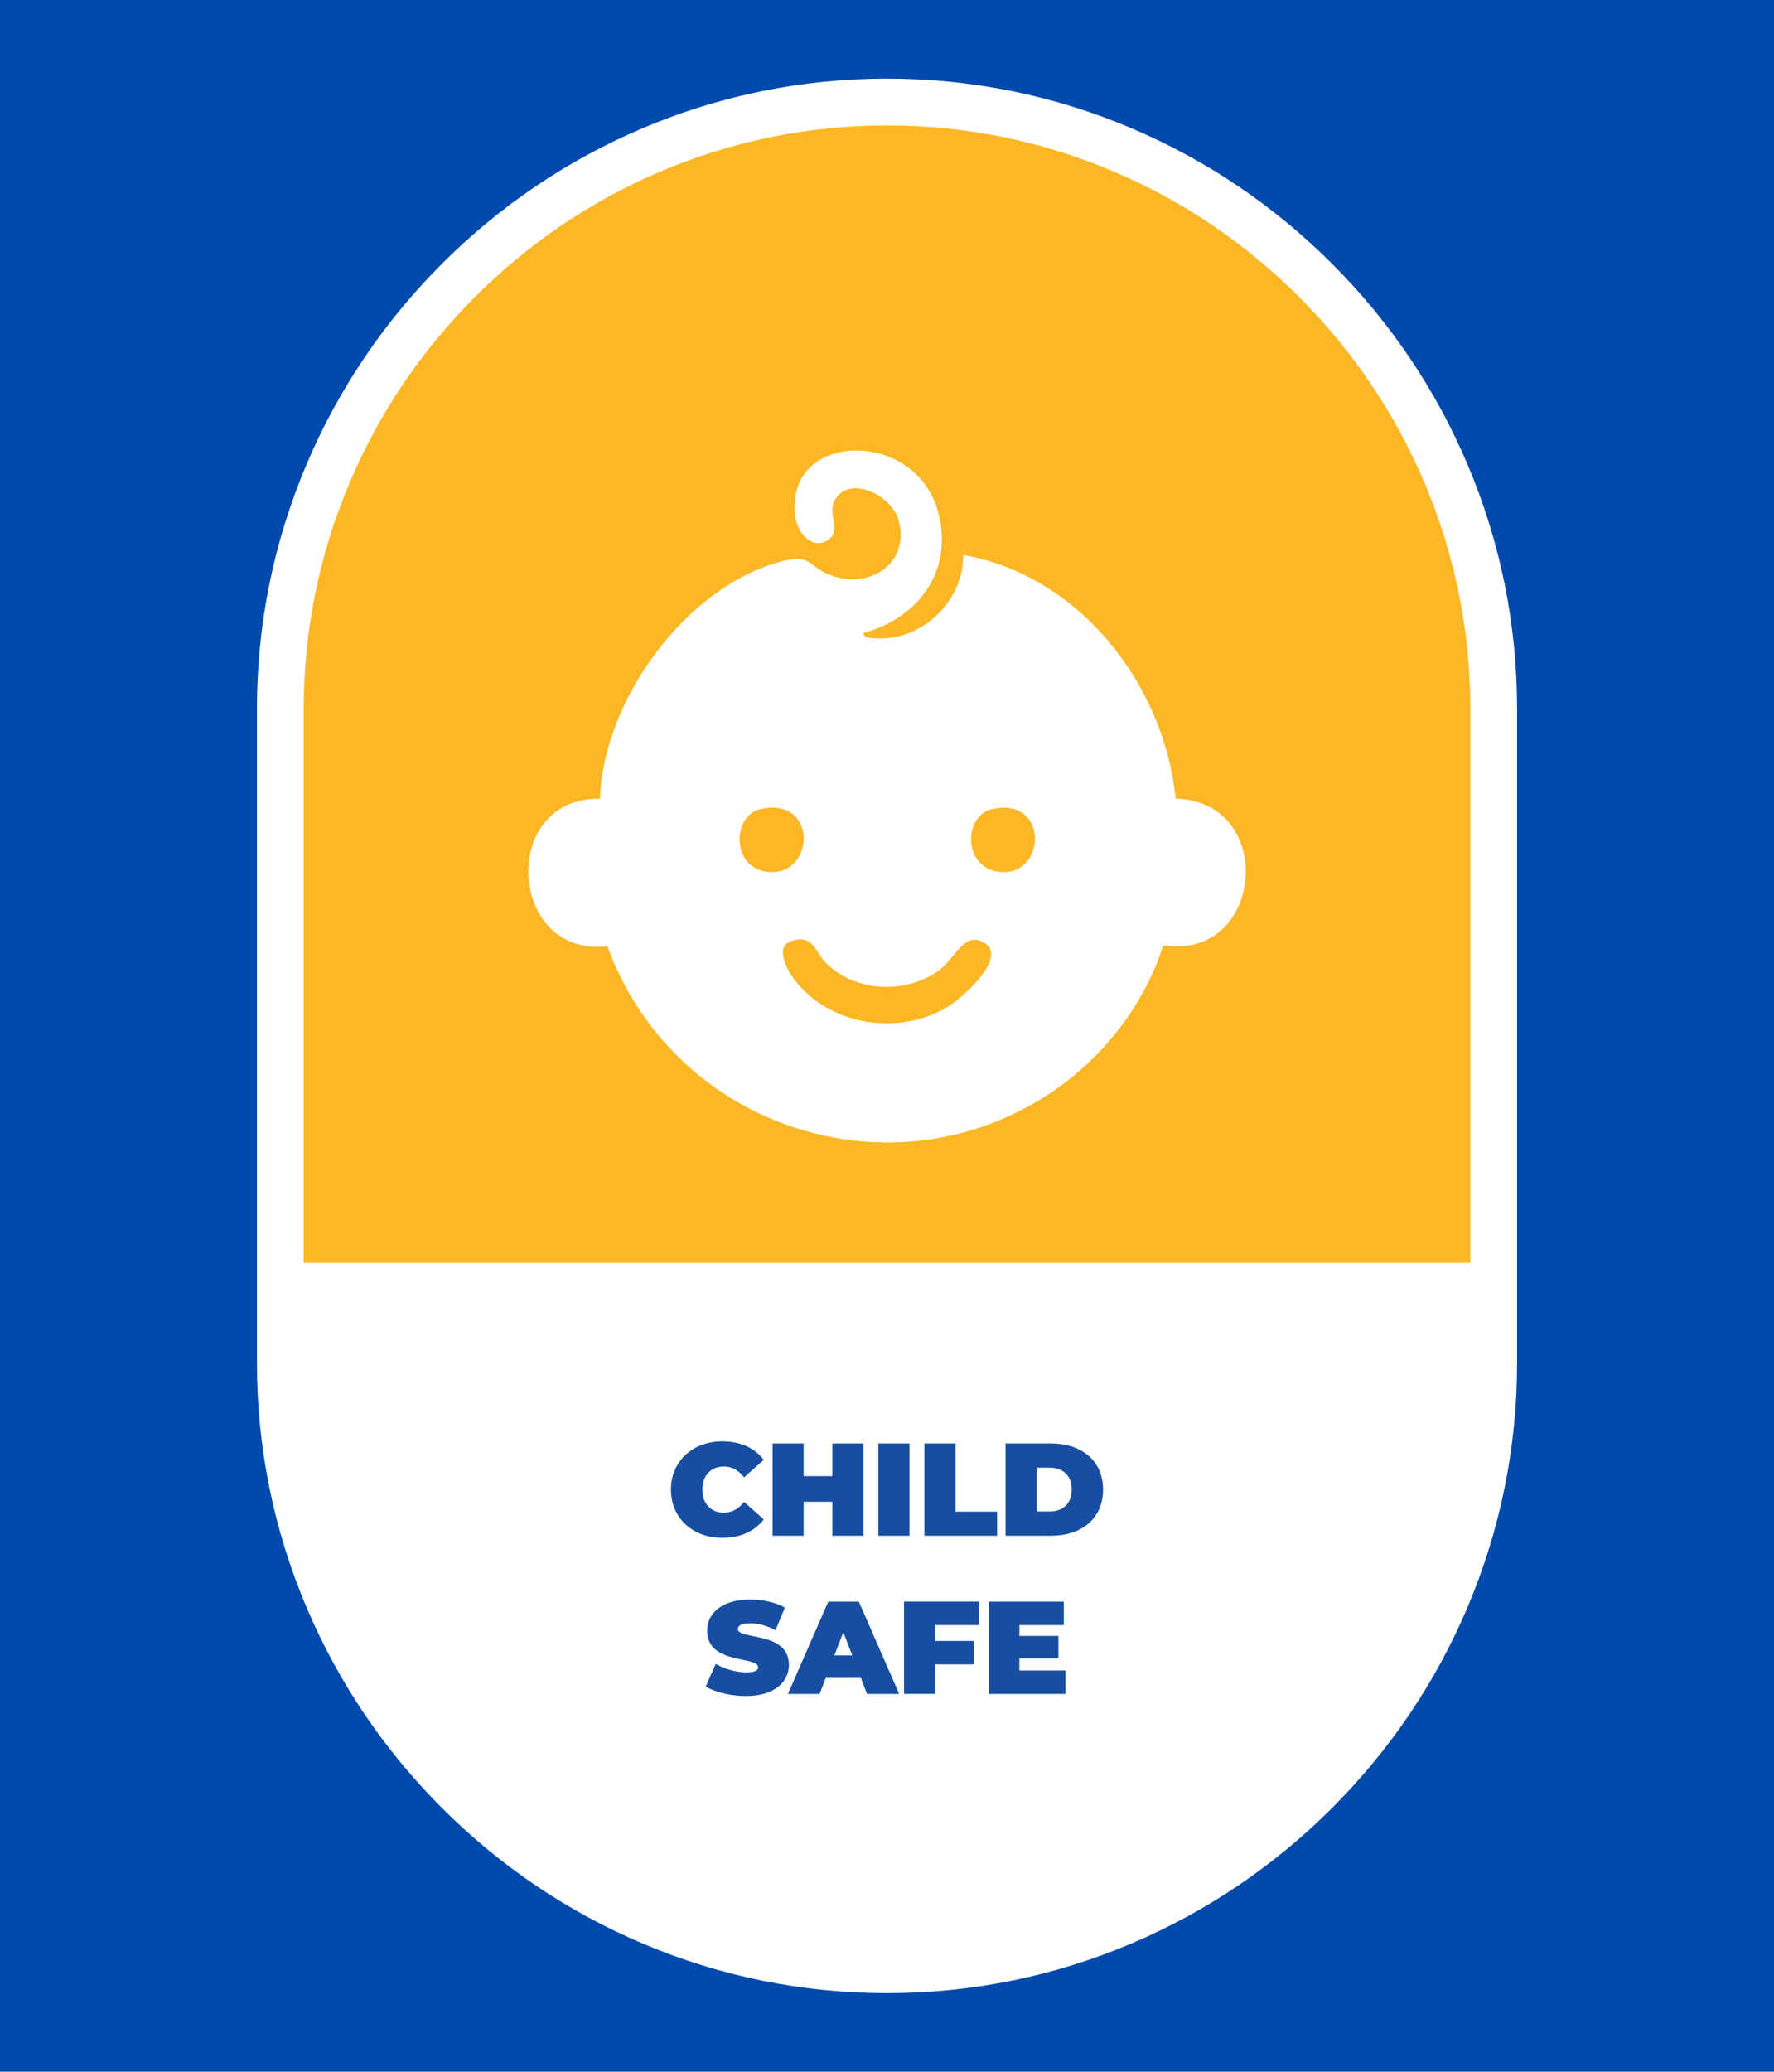
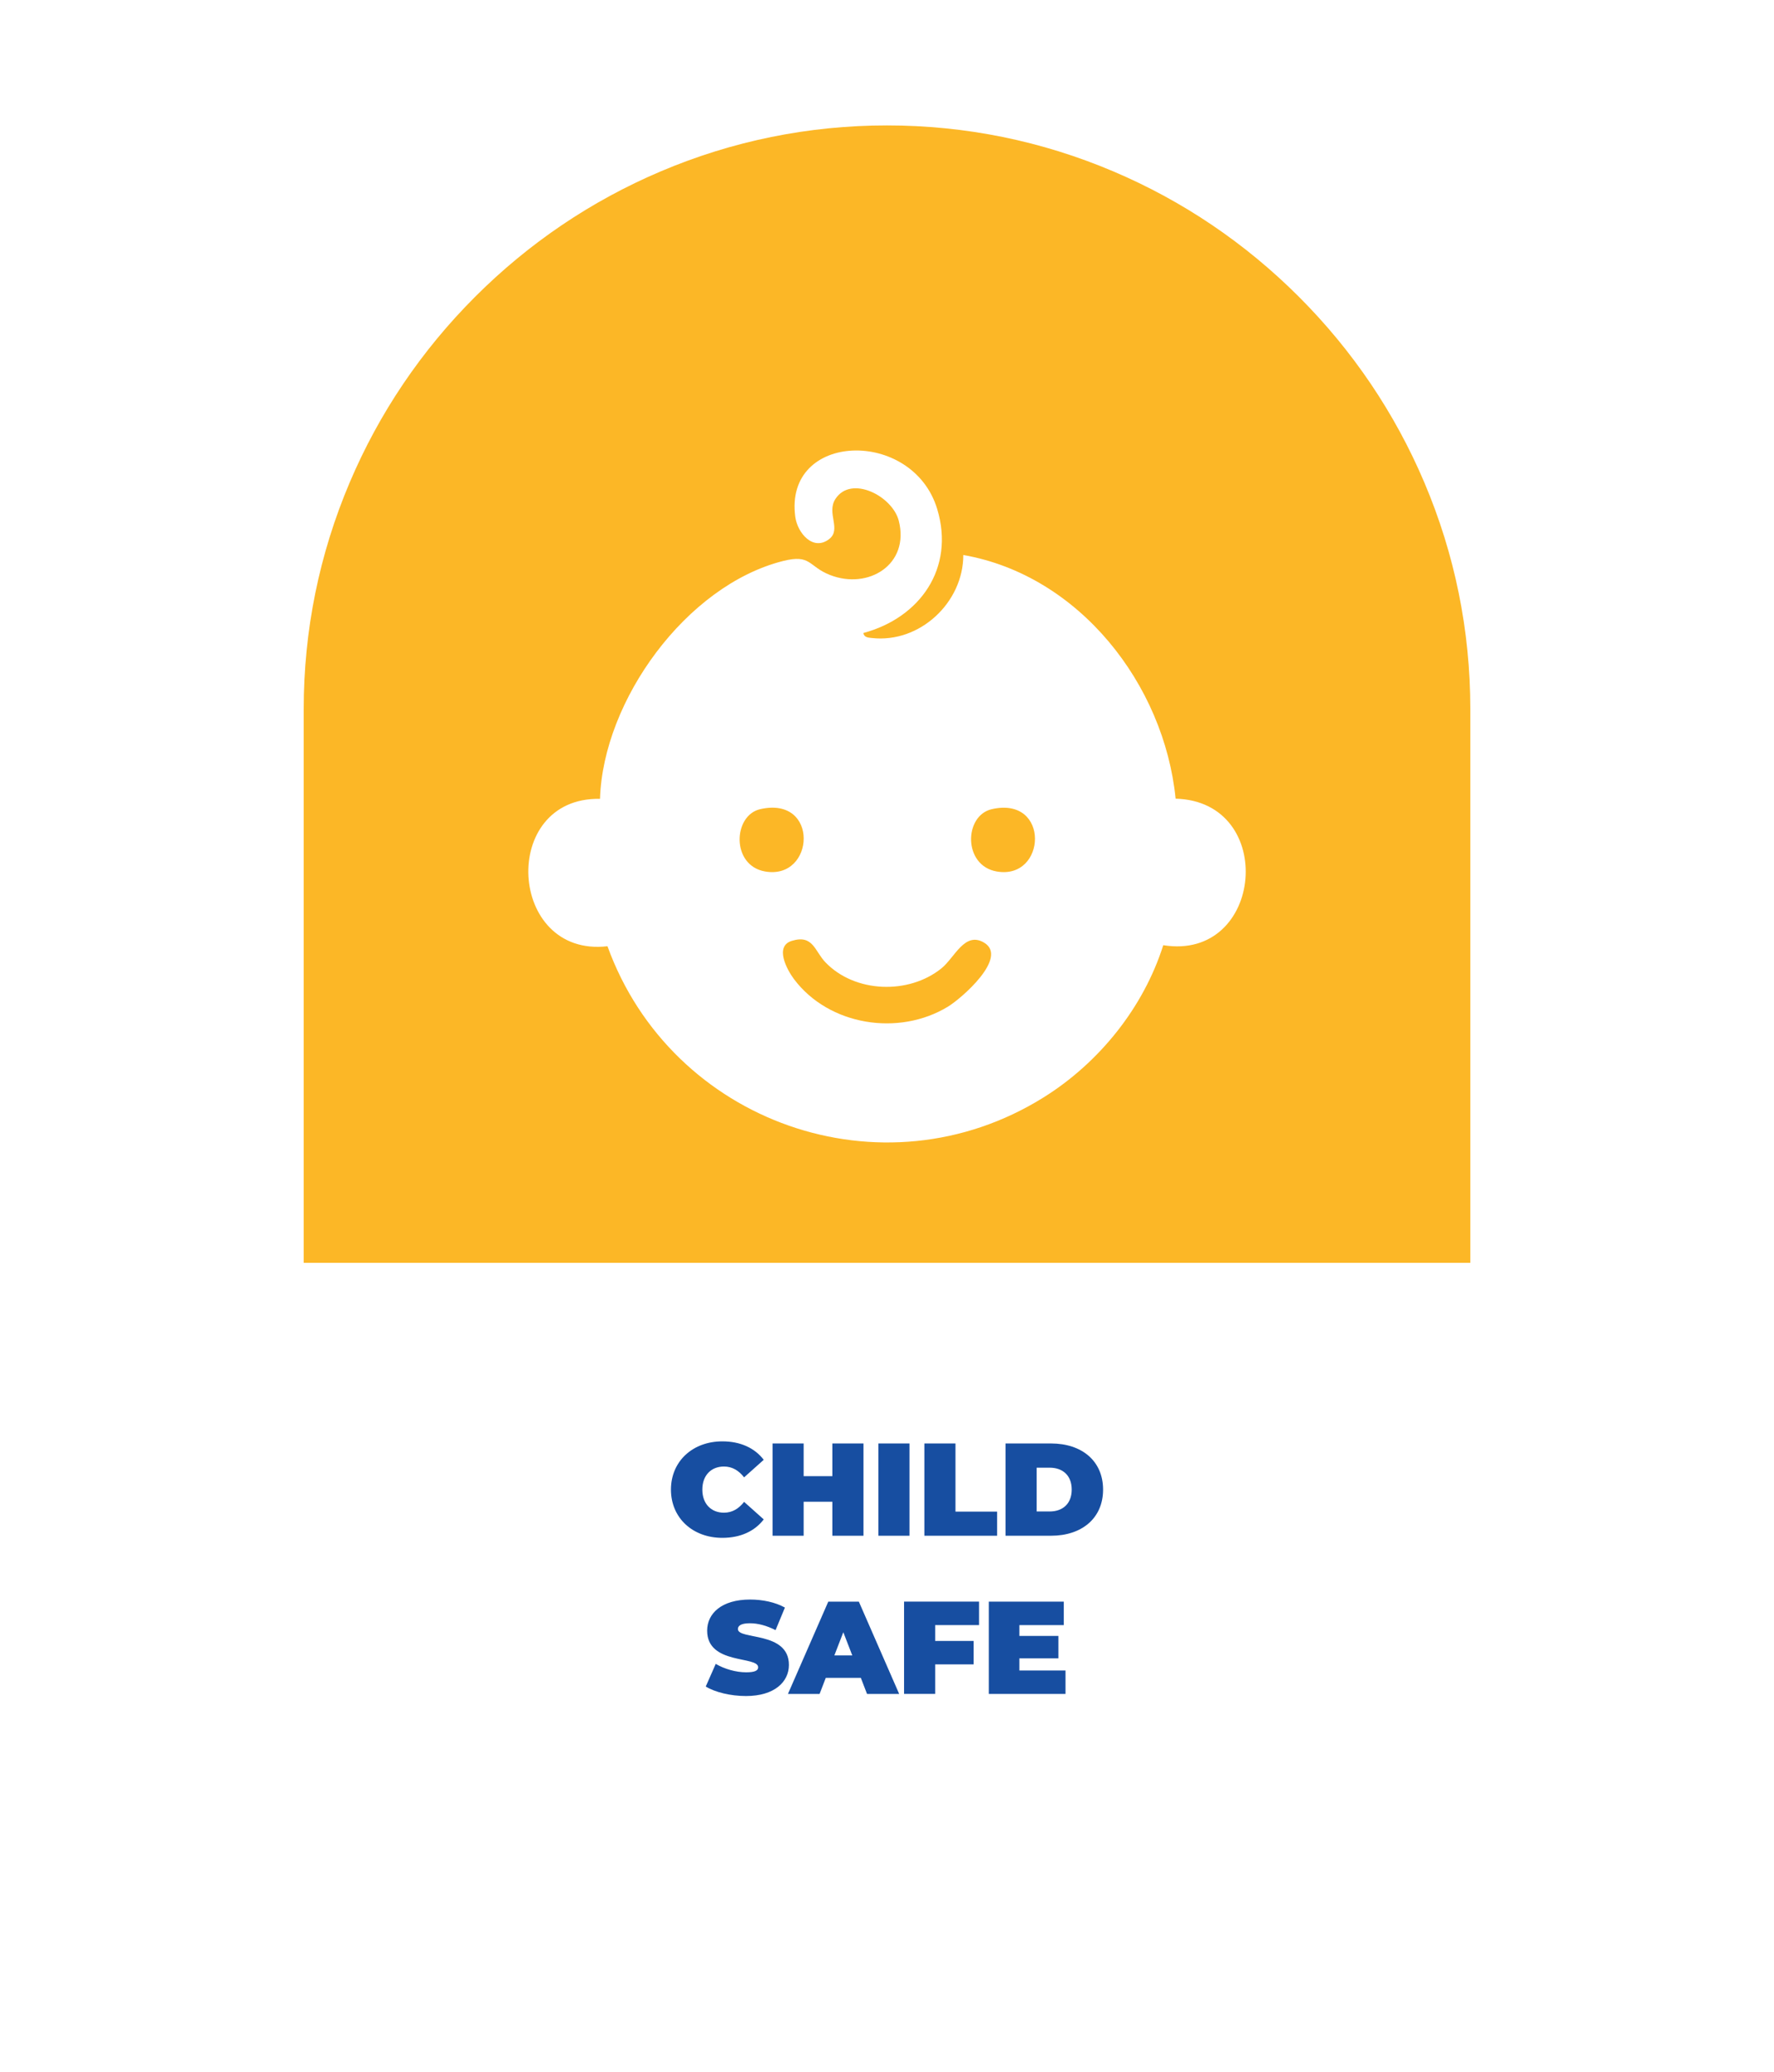
<svg xmlns="http://www.w3.org/2000/svg" viewBox="0 0 700.37 817.64" id="uuid-006a4456-64f3-48e2-b9d4-45f507d8aaff">
  <defs>
    <style>.uuid-5ea42b5b-a1e3-4ef9-be1b-62f0f1e905a2{fill:#fff;}.uuid-ad044b94-4cb1-49db-b9f3-6e678bbf777d{fill:#004aad;}.uuid-91ae4fc6-6113-4db4-a68a-b058835a428a{fill:#fcb726;}.uuid-3548a5ab-0863-4b7e-abfd-522bb4dfdde0{fill:#174ea1;}</style>
  </defs>
-   <rect height="906.89" width="4384.98" y="-44.63" x="-3638.54" class="uuid-ad044b94-4cb1-49db-b9f3-6e678bbf777d" />
  <polygon points="263.81 53.19 175.16 113.51 119.66 220.68 114.18 350.37 111.2 508.58 250.93 510.61 530.39 510.61 586.94 508.58 590.41 440.06 590.41 314.79 586.94 238.65 565.81 172.88 502.83 98.46 441.43 59.1 343.2 41.39 263.81 53.19" class="uuid-91ae4fc6-6113-4db4-a68a-b058835a428a" />
  <path d="M108.29,510.16v23.57c0,32.85,6.4,64.78,19.02,94.9,12.18,29.07,29.59,55.2,51.76,77.68,22.16,22.48,47.94,40.13,76.6,52.48,29.71,12.8,61.19,19.29,93.59,19.29s63.88-6.49,93.59-19.29c28.66-12.35,54.44-30.01,76.6-52.48,22.16-22.48,39.58-48.61,51.76-77.68,12.62-30.12,19.02-62.05,19.02-94.9v-23.57H108.29Z" class="uuid-5ea42b5b-a1e3-4ef9-be1b-62f0f1e905a2" />
  <rect height="17.06" width="472.76" y="498.39" x="114.43" class="uuid-5ea42b5b-a1e3-4ef9-be1b-62f0f1e905a2" />
  <path d="M350.19,786.62c-33.44,0-65.94-6.61-96.61-19.63-29.59-12.57-56.2-30.55-79.08-53.43-22.88-22.88-40.86-49.49-53.43-79.08-13.03-30.67-19.63-63.17-19.63-96.61v-258.09c0-33.44,6.61-65.94,19.63-96.61,12.57-29.59,30.55-56.2,53.43-79.08s49.49-40.86,79.08-53.43c30.67-13.03,63.17-19.63,96.61-19.63s65.94,6.61,96.61,19.63c29.59,12.57,56.2,30.55,79.08,53.43s40.86,49.49,53.43,79.08c13.03,30.67,19.63,63.17,19.63,96.61v258.09c0,33.44-6.61,65.94-19.63,96.61-12.57,29.59-30.55,56.2-53.43,79.08-22.88,22.88-49.49,40.86-79.08,53.43-30.67,13.03-63.17,19.63-96.61,19.63ZM350.19,49.5c-30.94,0-61.02,6.11-89.39,18.16-27.4,11.64-52.04,28.29-73.24,49.49-21.2,21.2-37.85,45.84-49.49,73.24-12.05,28.37-18.16,58.44-18.16,89.39v258.09c0,30.94,6.11,61.02,18.16,89.39,11.64,27.4,28.29,52.04,49.49,73.24,21.2,21.2,45.84,37.85,73.24,49.49,28.37,12.05,58.44,18.16,89.39,18.16h0c30.94,0,61.02-6.11,89.39-18.16,27.4-11.64,52.04-28.29,73.24-49.49,21.2-21.2,37.85-45.84,49.49-73.24,12.05-28.37,18.16-58.44,18.16-89.39v-258.09c0-30.94-6.11-61.02-18.16-89.39-11.64-27.4-28.29-52.04-49.49-73.24-21.2-21.2-45.84-37.85-73.24-49.49-28.37-12.05-58.44-18.16-89.39-18.16Z" class="uuid-5ea42b5b-a1e3-4ef9-be1b-62f0f1e905a2" />
  <path d="M264.89,587.9c0-11.19,8.58-19.04,20.29-19.04,7.13,0,12.75,2.6,16.34,7.28l-7.75,6.92c-2.13-2.71-4.68-4.27-7.96-4.27-5.1,0-8.53,3.54-8.53,9.11s3.43,9.11,8.53,9.11c3.28,0,5.83-1.56,7.96-4.27l7.75,6.92c-3.59,4.68-9.21,7.28-16.34,7.28-11.71,0-20.29-7.86-20.29-19.04Z" class="uuid-3548a5ab-0863-4b7e-abfd-522bb4dfdde0" />
  <path d="M340.9,569.69v36.42h-12.28v-13.42h-11.34v13.42h-12.28v-36.42h12.28v12.9h11.34v-12.9h12.28Z" class="uuid-3548a5ab-0863-4b7e-abfd-522bb4dfdde0" />
  <path d="M346.78,569.69h12.28v36.42h-12.28v-36.42Z" class="uuid-3548a5ab-0863-4b7e-abfd-522bb4dfdde0" />
  <path d="M364.94,569.69h12.28v26.9h16.44v9.52h-28.72v-36.42Z" class="uuid-3548a5ab-0863-4b7e-abfd-522bb4dfdde0" />
  <path d="M396.99,569.69h17.95c12.18,0,20.55,6.92,20.55,18.21s-8.38,18.21-20.55,18.21h-17.95v-36.42ZM414.42,596.53c5.15,0,8.69-3.07,8.69-8.64s-3.54-8.64-8.69-8.64h-5.15v17.27h5.15Z" class="uuid-3548a5ab-0863-4b7e-abfd-522bb4dfdde0" />
  <path d="M278.62,665.63l3.95-8.95c3.43,2.03,8.01,3.33,12.02,3.33,3.49,0,4.73-.73,4.73-1.98,0-4.58-20.14-.88-20.14-14.46,0-6.76,5.67-12.28,16.96-12.28,4.89,0,9.94,1.04,13.74,3.17l-3.69,8.9c-3.59-1.82-6.97-2.71-10.14-2.71-3.59,0-4.73,1.04-4.73,2.29,0,4.37,20.14.73,20.14,14.15,0,6.66-5.67,12.28-16.96,12.28-6.09,0-12.23-1.51-15.87-3.75Z" class="uuid-3548a5ab-0863-4b7e-abfd-522bb4dfdde0" />
  <path d="M339.86,662.19h-13.84l-2.45,6.35h-12.49l15.92-36.42h12.07l15.92,36.42h-12.69l-2.45-6.35ZM336.48,653.35l-3.54-9.16-3.54,9.16h7.08Z" class="uuid-3548a5ab-0863-4b7e-abfd-522bb4dfdde0" />
  <path d="M369.2,641.38v6.24h15.19v9.26h-15.19v11.65h-12.28v-36.42h29.6v9.26h-17.33Z" class="uuid-3548a5ab-0863-4b7e-abfd-522bb4dfdde0" />
  <path d="M420.66,659.28v9.26h-30.28v-36.42h29.6v9.26h-17.53v4.27h15.4v8.85h-15.4v4.79h18.21Z" class="uuid-3548a5ab-0863-4b7e-abfd-522bb4dfdde0" />
  <path d="M340.84,249.85c.36,1.75,1.89,1.78,3.33,1.95,18.94,2.15,36.15-14.01,36.14-32.76,45.82,8.02,79.31,51.06,83.82,96.17,40.28,1.07,34.83,64.24-4.88,57.83-7.83,24.7-25.37,46.43-47.26,60.08-63.62,39.68-146.99,9.95-172.16-59.67-39.39,4.58-42.84-58.92-2.95-58.17,1.21-38.82,34.04-84.19,72.19-93.85,11.19-2.83,9.96,2.1,18.59,5.49,15.16,5.96,31.58-4.14,27.17-21.4-2.48-9.72-18.79-18.18-25.01-8.6-3.63,5.59,2.48,12-2.46,15.83-6.37,4.94-12.52-2.43-13.38-8.73-4.58-33.66,46.35-35.16,56.03-3.1,7.03,23.3-6.76,42.88-29.16,48.91ZM300.13,319.35c-10.77,2.45-11.55,22.27,1.95,24.6,19.7,3.41,21.54-29.94-1.95-24.6ZM391.57,319.35c-11.03,2.5-11.45,22.28,1.95,24.6,19.66,3.41,21.22-29.86-1.95-24.6ZM312.62,371.32c-6.97,2.12-1.91,11.45.86,15.13,13.83,18.36,41.38,22.64,60.74,10.86,5.45-3.31,24.01-19.47,14.31-25.27-7.69-4.6-11.61,5.93-16.89,10.17-12.94,10.4-34.13,9.69-45.75-2.4-4.3-4.47-4.84-11.06-13.27-8.49Z" class="uuid-5ea42b5b-a1e3-4ef9-be1b-62f0f1e905a2" />
</svg>